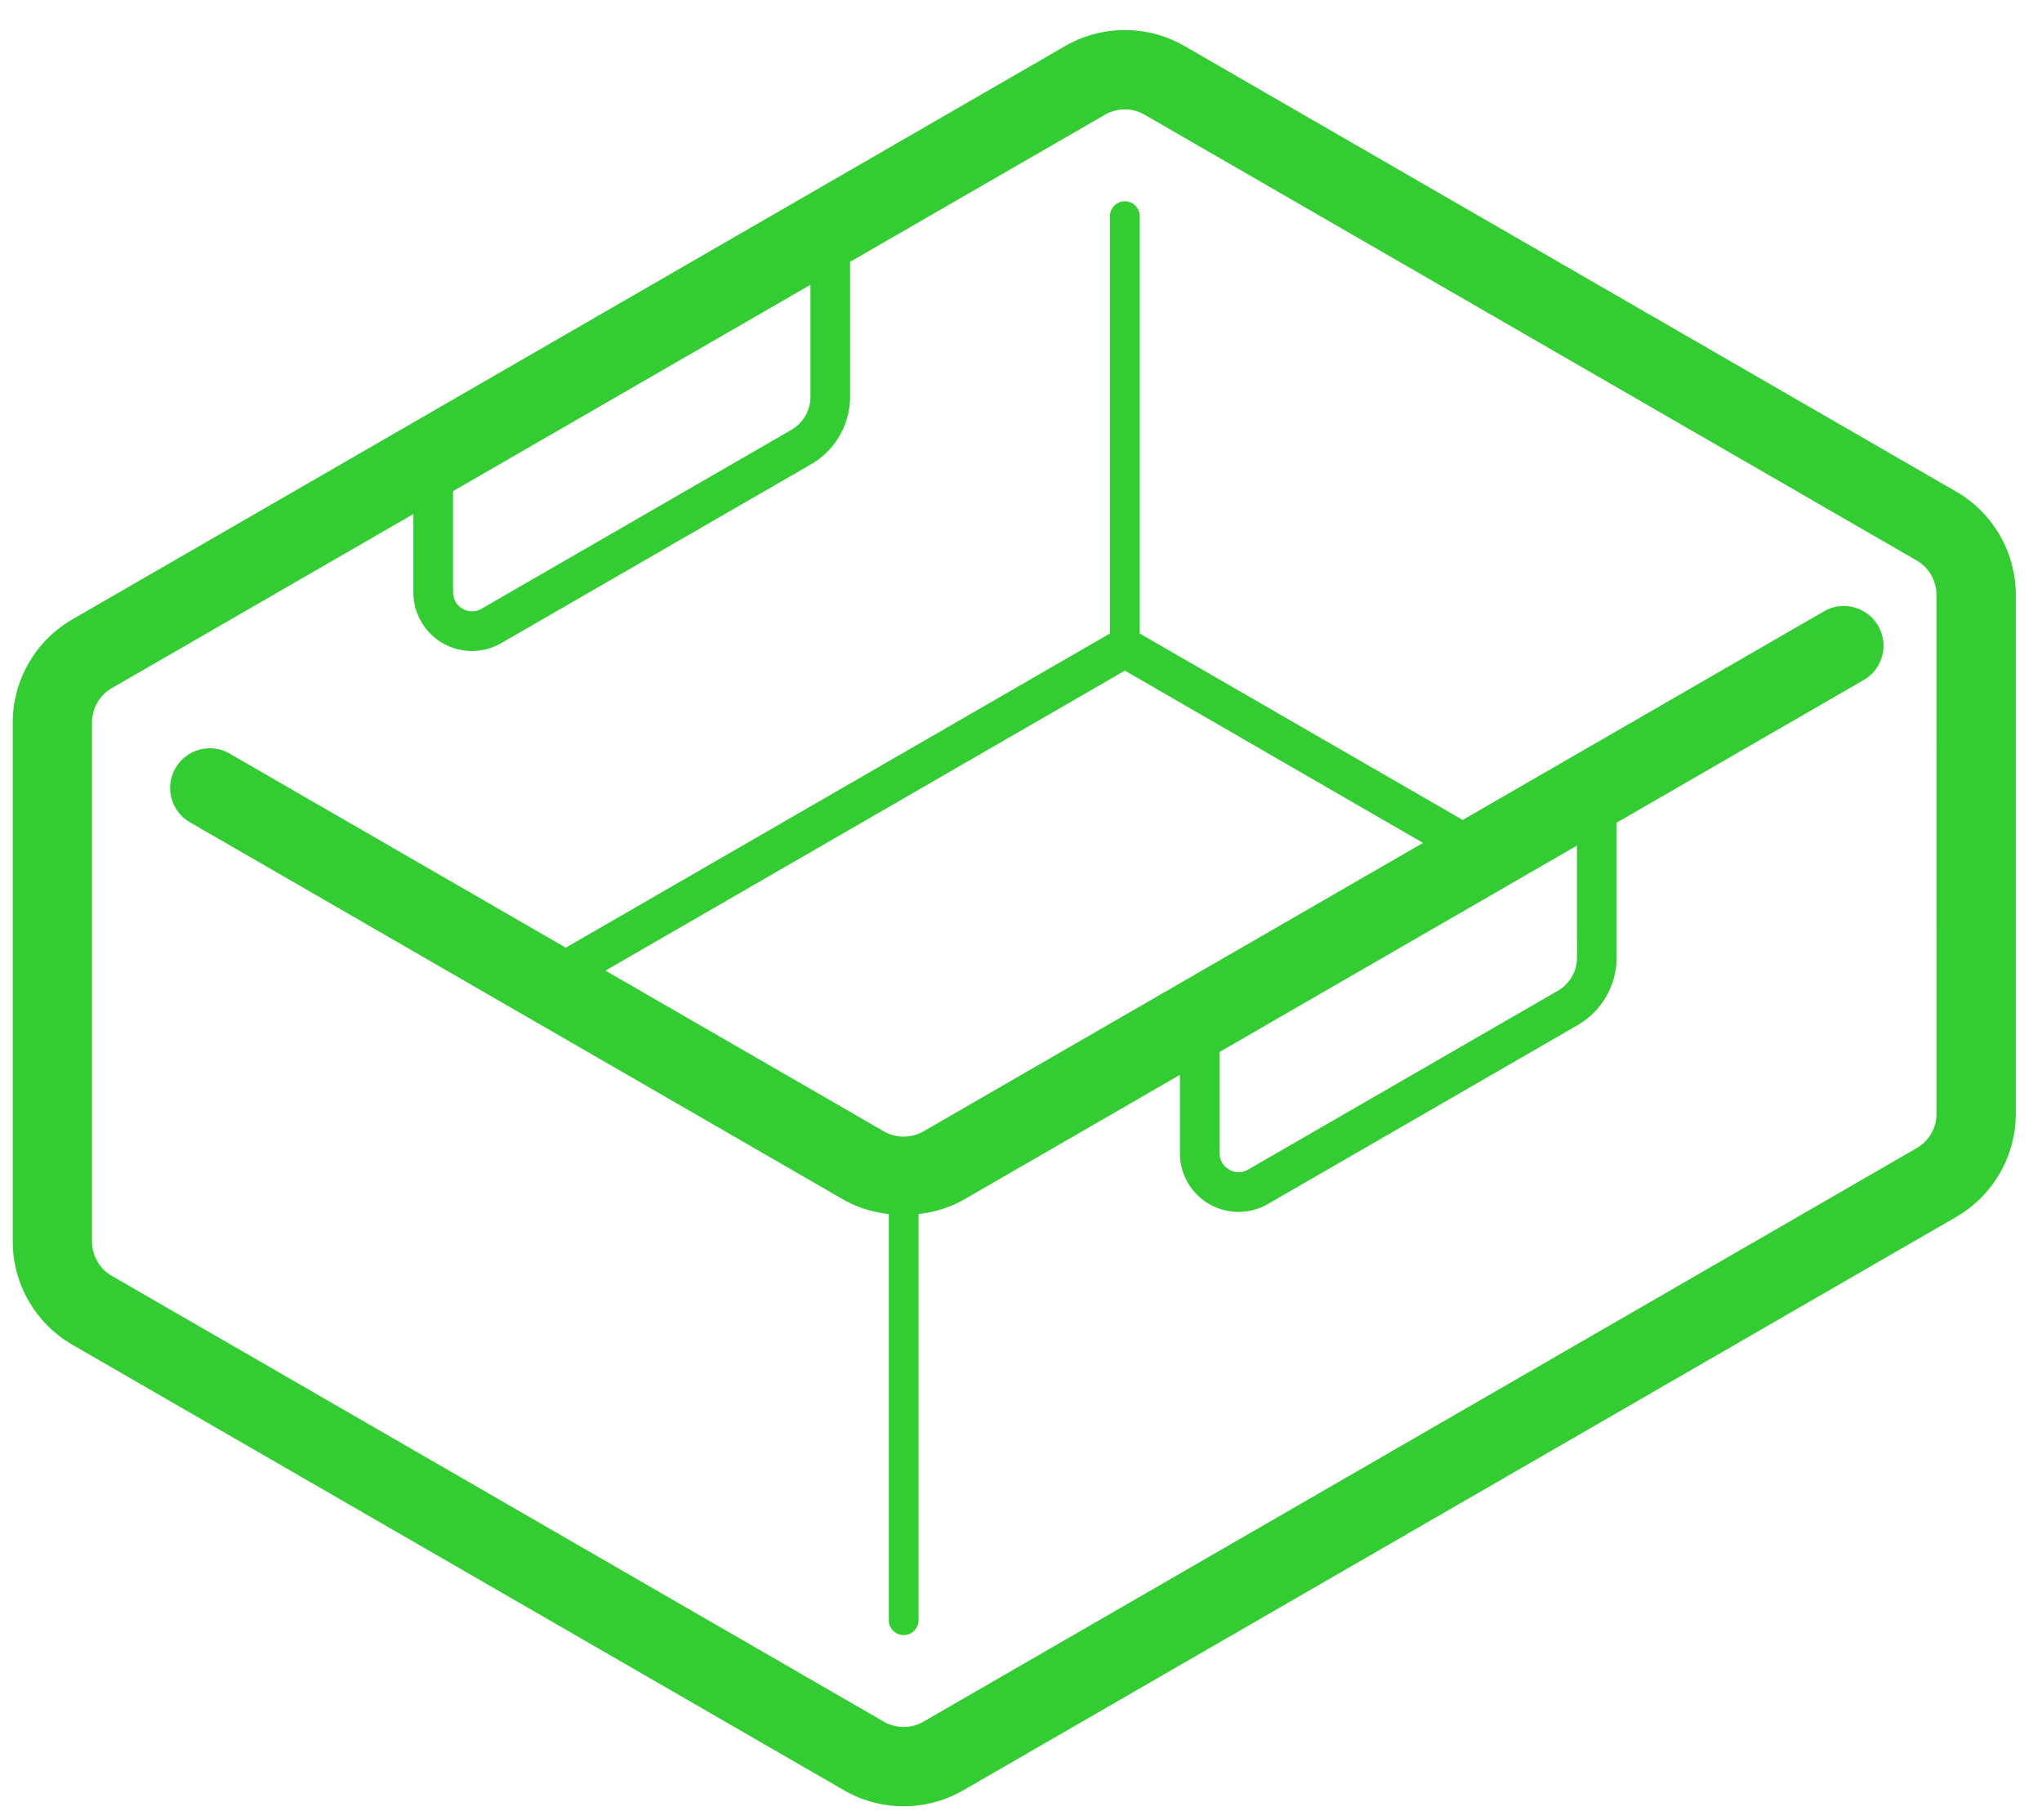
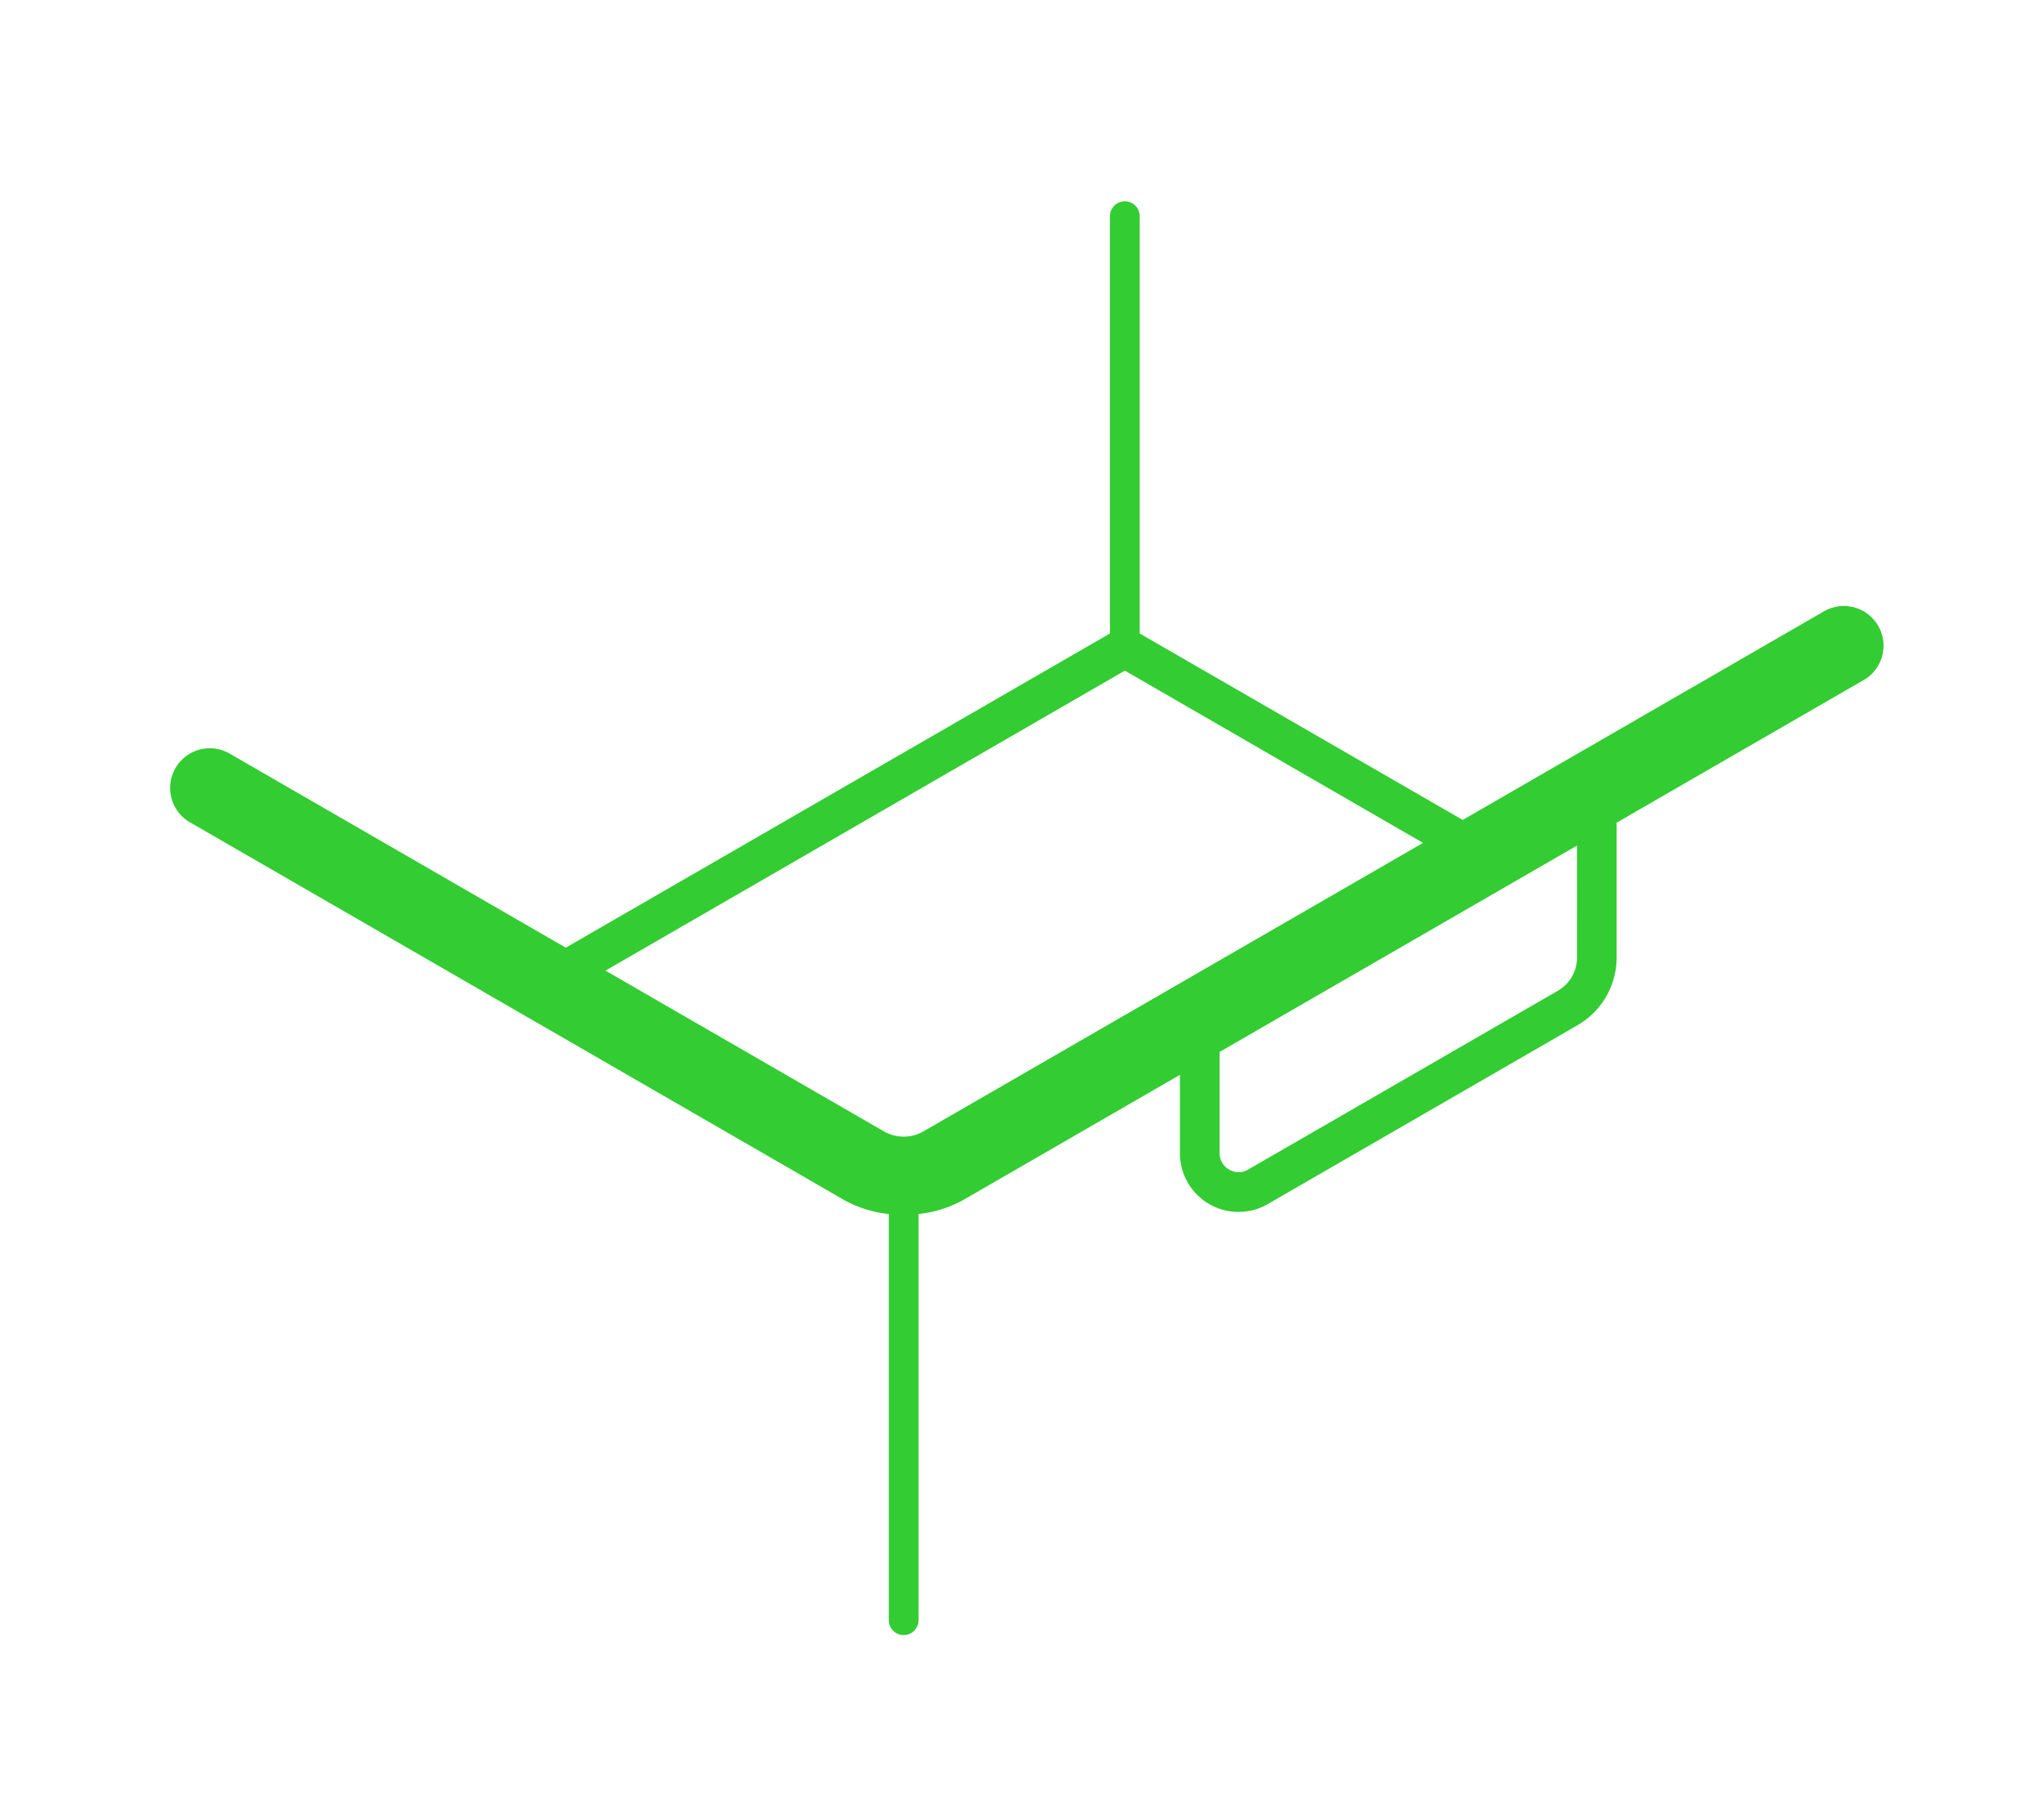
<svg xmlns="http://www.w3.org/2000/svg" width="46" height="41" viewBox="0 0 46 41">
  <g>
    <g>
      <g>
-         <path fill="#3c3" d="M43.623 25.089c0 .319-.171.613-.447.773L20.803 38.78a.894.894 0 0 1-.893 0L2.52 28.739a.895.895 0 0 1-.447-.774V16.273c0-.319.17-.613.447-.773l6.792-3.921v1.761a1.32 1.32 0 0 0 1.983 1.145l6.978-4.028a1.76 1.76 0 0 0 .877-1.519v-3.04l5.742-3.314a.895.895 0 0 1 .893 0l17.389 10.039c.277.16.447.454.448.774zM10.206 11.063l8.051-4.648v2.523c0 .307-.164.59-.43.745l-6.978 4.028a.416.416 0 0 1-.428 0 .42.42 0 0 1-.215-.371zm33.864.012L26.68 1.035a2.69 2.69 0 0 0-2.681 0L1.627 13.953a2.69 2.69 0 0 0-1.34 2.321v11.692a2.69 2.69 0 0 0 1.34 2.322l17.39 10.04c.83.477 1.85.477 2.68 0L44.07 27.41a2.69 2.69 0 0 0 1.34-2.321V13.397a2.69 2.69 0 0 0-1.339-2.322z" />
-       </g>
+         </g>
      <g>
        <path fill="#3c3" d="M35.525 21.571c0 .307-.165.591-.43.745l-6.978 4.028a.414.414 0 0 1-.428 0 .42.42 0 0 1-.215-.37v-2.279l8.05-4.648zm-14.721 3.912a.895.895 0 0 1-.894 0l-6.27-3.62 11.7-6.757 6.717 3.88zm20.314-11.73l-8.167 4.716-7.277-4.2v-9.4a.335.335 0 0 0-.67 0v9.4l-12.259 7.077-7.555-4.362a.894.894 0 1 0-.894 1.548l14.721 8.499c.31.171.652.278 1.005.314v9.15a.335.335 0 1 0 .67 0v-9.15a2.65 2.65 0 0 0 1.005-.314l4.883-2.82v1.762a1.32 1.32 0 0 0 1.984 1.146l6.977-4.029a1.76 1.76 0 0 0 .877-1.519v-3.04l5.594-3.23a.894.894 0 0 0-.894-1.547z" />
      </g>
    </g>
  </g>
</svg>